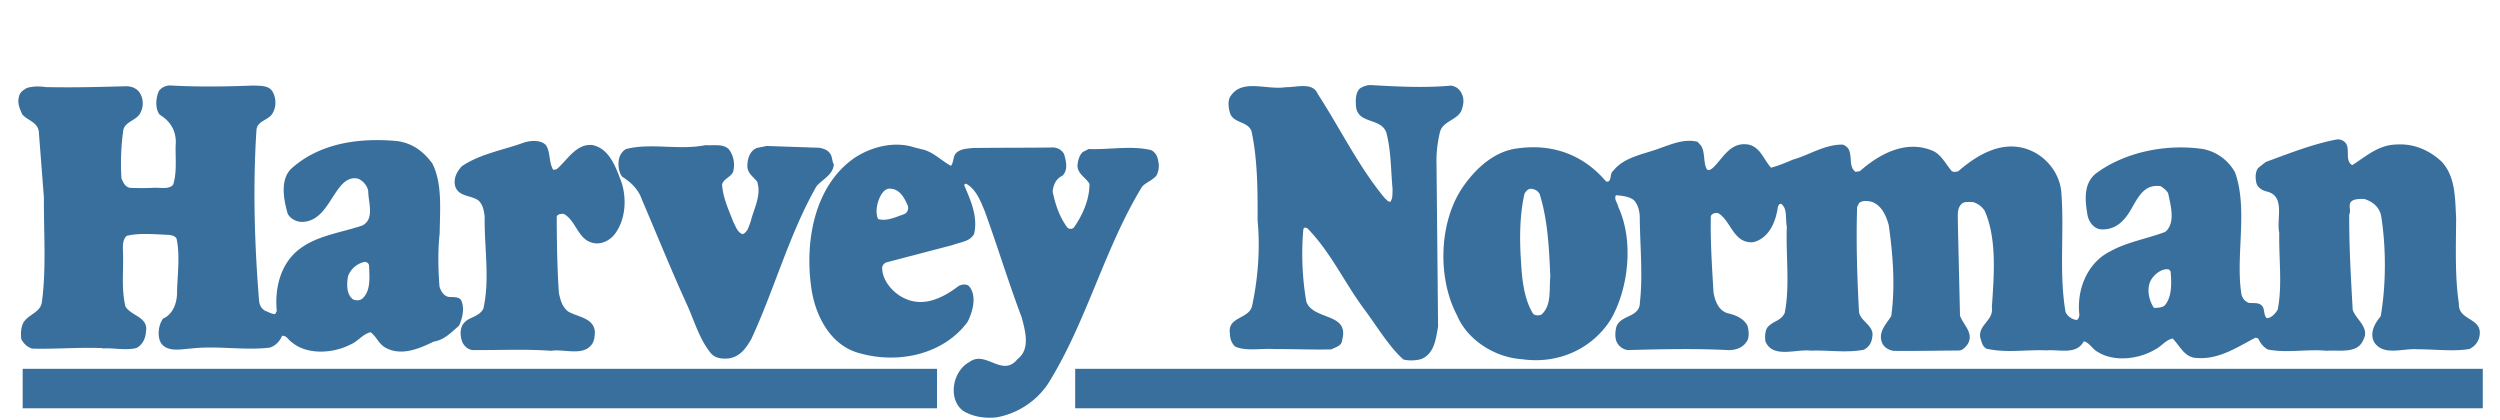
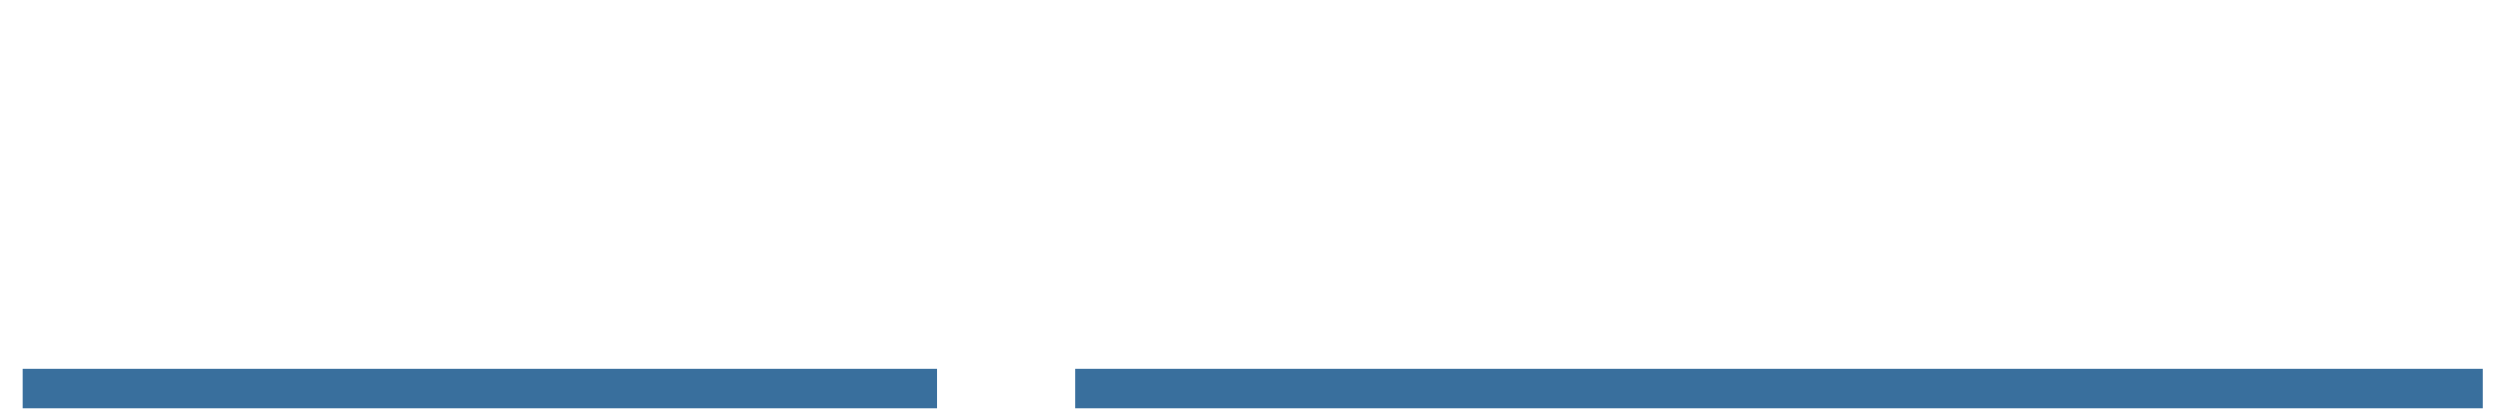
<svg xmlns="http://www.w3.org/2000/svg" height="420" viewBox="19.786 -3.808 400.25 68.169" width="2500">
  <g fill="#396f9d">
-     <path d="m369.062 39.922c-1.122-.206-2.239.707-2.821 1.564-.9 1.393-.461 3.472.4 4.695.587-.057 1.281-.007 1.759-.436 1.166-1.395 1.1-3.584.931-5.504zm-103.694-13.09c-.426.109-.692.43-.903.805-.782 3.368-.815 7.264-.581 10.787.176 3.096.461 6.19 1.97 8.69.322.32.91.316 1.336.154 1.699-1.45 1.259-4.011 1.458-6.2-.184-4.644-.423-9.234-1.727-13.392-.324-.586-.912-.847-1.553-.844m27.72-7.041c.754 1.116.337 2.773.984 3.892.376.317.853-.166 1.065-.326 1.7-1.719 2.86-4.287 5.853-3.664 1.817.524 2.362 2.497 3.491 3.717 1.226-.326 2.398-.814 3.516-1.3 2.718-.762 5.164-2.484 8.101-2.447.374.105.855.422 1.019.847.54 1.12-.038 2.83 1.087 3.572l.694-.11c3.028-2.687 7.392-5.166 11.779-3.323 1.391.58 2.093 2.072 3.114 3.294.269.21.75.155 1.069.046 3.028-2.633 7.231-5.219 11.618-3.427 2.73 1.106 4.826 3.764 5.11 6.75.518 6.565-.407 13.137.695 19.537a2.324 2.324 0 0 0 1.717 1.272c.427-.004.425-.483.53-.752-.505-4.321 1.393-8.548 4.908-10.33 2.766-1.563 5.967-2.061 9.004-3.2 1.754-1.396.883-4.382.498-6.248-.215-.48-.751-.85-1.18-1.169-3.525-.568-4.146 3.388-5.95 5.32-.954 1.125-2.232 1.773-3.781 1.675-1.122-.101-1.874-1.112-2.146-2.123-.442-2.455-.777-5.335 1.401-7.002 4.626-3.39 11.184-4.76 17.116-3.938 2.297.36 4.334 1.843 5.413 3.867 2.116 6.02.021 13.507 1.017 19.746.164.64.54 1.119 1.182 1.382.856.102 1.92-.17 2.354.788.217.532.114 1.334.596 1.704.747-.057 1.384-.755 1.755-1.398.778-3.954.168-8.222.251-12.44-.494-2.292 1.035-5.931-1.96-6.715-.747-.157-1.604-.632-1.77-1.486-.164-.8-.17-1.706.308-2.349l1.222-.969c3.73-1.355 7.458-2.871 11.459-3.641.586-.108 1.068.102 1.442.474.914 1.009-.142 2.935 1.142 3.677 2.236-1.4 4.252-3.333 7.296-3.35 2.721-.176 5.344.984 7.276 2.842 2.202 2.443 2.115 5.86 2.293 9.116-.027 4.645-.214 9.503.45 13.878-.144 2.83 3.91 2.22 3.34 5.266a2.857 2.857 0 0 1 -1.644 2.091c-2.613.442-5.605.033-8.434.047-2.296-.201-5.493 1.152-7-1.135-.809-1.491.089-3.097 1.044-4.223.88-5.076.9-11.11.069-16.337-.328-1.44-1.4-2.287-2.738-2.708-.746.004-1.601-.044-2.132.439-.53.644.06 1.39-.308 2.083-.025 5.234.269 10.196.567 15.48.54 1.599 2.79 2.867 1.735 4.848-.95 2.354-3.889 1.624-5.917 1.795-3.259-.303-6.457.41-9.61-.213-.697-.371-1.235-1.062-1.559-1.807l-.428-.105c-3.034 1.566-6.118 3.718-9.912 3.258-1.71-.256-2.467-2.068-3.54-3.13-1.172.275-1.756 1.238-2.82 1.778-2.606 1.562-6.662 2.12-9.393.372-.803-.422-1.29-1.487-2.198-1.695-1.216 2.248-3.89 1.303-6.025 1.475-3.523-.141-6.458.463-9.77-.266-.697-.37-.81-1.17-1.027-1.863-.277-2.08 2.229-2.736 1.896-4.87.345-5.126.846-11.054-1.154-15.636-.431-.69-1.075-1.168-1.878-1.43-.64.004-1.495-.151-1.92.331-.794.806-.522 2.031-.568 3.1l.35 15c.542 1.544 2.364 2.869 1.2 4.691-.371.481-.743.912-1.383.967-3.523.02-7.153.095-10.57.06-.748-.102-1.551-.525-1.875-1.271-.757-1.758.677-3.1 1.47-4.385.667-4.916.265-9.932-.403-14.733-.435-1.599-1.191-3.304-2.85-3.827-.641-.157-1.496-.207-1.973.224l-.317.642c-.182 5.714.01 11.478.307 17.028.221 1.547 2.522 2.228 2.158 4.047-.1.906-.524 1.656-1.375 2.089-2.827.549-5.82.032-8.541.153-2.512-.306-6.24 1.316-7.43-1.507-.112-.8-.062-1.654.308-2.244.848-1.073 2.182-1.026 2.816-2.364.884-4.383.16-9.503.35-13.99-.275-1.279.144-2.99-.929-3.73-.32-.052-.478.322-.53.537-.36 2.456-1.415 4.971-3.92 5.68-3.309.339-3.649-3.504-5.791-4.72-.482-.05-1.014.059-1.17.541-.086 4.112.204 8.325.441 12.381.274 1.388.762 2.774 2.154 3.3 1.122.261 2.727.734 3.375 2.117.218.852.331 2.025-.253 2.67-.687.964-1.861 1.238-2.821 1.243-5.182-.291-11.213-.15-16.338-.015-.694-.05-1.39-.526-1.713-1.112-.431-.638-.383-1.653-.228-2.454.522-2.245 3.888-1.57 3.874-4.186.51-4.38.002-9.343-.025-13.986-.057-.96-.33-1.92-.92-2.558-.752-.636-1.873-.737-2.942-.837-.37.641.275 1.279.385 1.918 2.538 5.484 1.674 13.231-1.234 18.265-2.91 4.608-8.342 7.308-14.432 6.433-4.486-.295-8.879-3.207-10.503-7.094-3.183-6.015-2.964-14.878.74-20.559 2.065-3.108 5.198-6.114 9.092-6.563 5.869-.834 10.844 1.221 14.337 5.366 1.017.26.529-1.284 1.166-1.715 1.803-2.305 5.057-2.699 7.72-3.727 1.865-.652 3.888-1.515 5.975-.993zm-53.6-9.793c-.64.003-1.172.22-1.652.49-.797.591-.79 1.927-.73 2.887.23 3.04 4.067 1.846 4.935 4.35.765 2.878.727 6.082 1.012 9.177-.05.694.062 1.494-.362 2.03-.374.055-.643-.37-.912-.583-4.244-5.101-7.27-11.383-10.878-16.916-.812-1.97-3.421-1.047-5.185-1.092-3.092.5-7-1.4-8.907 1.385-.53.644-.417 1.817-.198 2.616.436 1.92 2.891 1.427 3.541 3.131.985 4.532 1.013 9.656.987 14.462.454 4.695.053 9.503-.884 13.885-.468 2.192-4.047 1.731-3.605 4.504.006.855.276 1.6.866 2.13 1.82.792 4.22.245 6.248.394 3.042-.018 6.193.125 9.344.053.691-.377 1.705-.543 1.753-1.503 1.256-4.492-4.661-3.177-5.8-6.214-.662-3.68-.846-7.95-.493-11.742.051-.428.48-.324.693-.163 3.758 3.875 5.92 8.668 9.095 12.974 2.043 2.712 4.038 6.118 6.398 8.24 0 .053-.053.001-.053.001.694.262 2.083.255 2.988-.018 2.132-.865 2.385-3.217 2.748-5.3l-.252-26.158c-.064-1.868.14-3.683.557-5.395.47-1.816 2.871-1.938 3.504-3.543.315-.91.47-1.763.04-2.67-.38-.797-.917-1.169-1.716-1.325-4.376.399-8.757.156-13.082-.087m-163.311 28.695c-1.28.326-2.186 1.127-2.663 2.305-.21 1.28-.312 2.937.812 3.787.481.212 1.067.21 1.495-.11 1.437-1.286 1.163-3.527 1.106-5.396-.056-.374-.376-.586-.75-.586m85.062-11.873c-.535.108-.8.429-1.121.856-.69 1.122-1.113 2.833-.576 4.06 1.39.422 2.883-.33 4.164-.76.586-.215.797-.75.688-1.337-.59-1.385-1.396-2.932-3.155-2.82m5.745-6.316c1.657.476 2.89 1.808 4.386 2.604.48-.59.317-1.55.848-2.084.746-.696 1.706-.7 2.668-.808 4.376-.066 8.754-.025 13.186-.091.747.105 1.281.424 1.657 1.064.322 1.12.7 2.559-.257 3.524-1.067.483-1.49 1.498-1.596 2.567.435 2.134 1.133 4.16 2.366 5.812.269.319.748.317 1.068.05 1.382-1.979 2.55-4.49 2.542-7.107-.59-1.067-2.086-1.65-1.93-3.197.104-.748.317-1.496.85-1.979l.96-.483c3.148.151 6.937-.605 10.141.185.642.32 1.018.959 1.126 1.705a3.377 3.377 0 0 1 -.26 2.405c-.637.801-1.651 1.07-2.344 1.82-6.163 10.107-9.013 22.02-15.285 32.019a12.807 12.807 0 0 1 -8.312 5.417c-1.92.219-3.898-.097-5.45-1.053-1.282-.958-1.715-2.611-1.451-4.215.209-1.44 1.111-2.992 2.446-3.689 2.663-2.035 5.345 2.601 7.844-.501 2.132-1.609 1.217-4.65.677-6.73-2.151-5.705-3.931-11.572-6.027-17.333-.699-1.653-1.345-3.413-2.948-4.37-.162-.052-.428.056-.321.322 1.02 2.4 2.203 5.012 1.569 7.79-.69 1.283-2.29 1.342-3.518 1.824l-10.723 2.807c-.372.16-.639.428-.69.855.007 2.19 1.88 4.213 3.697 5.01 3.208 1.485 6.352-.232 8.75-2.055.478-.213 1.173-.377 1.654.049 1.34 1.598.599 4.162-.249 5.82-3.883 5.243-11.193 6.864-17.497 5.066-4.54-1.161-7.01-5.69-7.77-10.067-1.302-8.11.487-17.19 6.935-21.64 2.663-1.769 6.451-2.793 9.764-1.682zm-35.447-.755c-4.27.866-8.863-.403-12.864.624-.693.322-1.119 1.124-1.224 1.818-.103.962.005 1.922.542 2.668 1.444.903 2.675 2.074 3.266 3.836 2.42 5.65 4.676 11.25 7.202 16.794 1.234 2.667 2.045 5.705 3.919 7.998.696.852 1.711.955 2.778.897 1.922-.218 2.932-1.607 3.835-3.212 3.767-8.125 6.092-16.886 10.554-24.747.958-1.124 2.664-1.822 2.82-3.53-.32-.533-.218-1.228-.592-1.76-.376-.586-1.017-.798-1.712-.957l-8.594-.295-1.601.324c-1.174.483-1.543 1.818-1.54 2.994.056 1.174.966 1.651 1.61 2.504.699 2.293-.576 4.325-1.051 6.409-.317.748-.476 1.762-1.33 2.086-.854-.319-1.07-1.172-1.5-1.972-.753-1.973-1.665-3.838-1.832-6.08.264-1.014 1.544-1.232 1.81-2.14.317-1.283.046-2.616-.704-3.575-.91-.958-2.458-.58-3.792-.684m-29.524-.397c-3.413 1.236-6.987 1.781-10.024 3.817-.8.857-1.436 2.032-1.058 3.313.591 1.707 2.671 1.38 3.796 2.286.696.69.858 1.652.968 2.612-.092 4.911.882 10.141-.226 14.948-.85 1.498-2.61 1.236-3.41 2.679-.423.855-.313 1.977.063 2.829.32.586.857 1.065 1.552 1.17 4.216.043 8.648-.184 12.812.125 2.027-.326 5.021.84 6.457-.872.532-.536.635-1.498.634-2.297-.273-2.243-2.836-2.287-4.387-3.245-.962-.797-1.18-1.812-1.45-2.932-.278-4.11-.342-8.327-.354-12.436.158-.428.746-.483 1.173-.432 2.193 1.276 2.255 4.585 5.298 4.79 1.282-.004 2.454-.754 3.092-1.717 1.65-2.3 1.852-5.825.83-8.543-.86-2.24-1.883-5.12-4.553-5.7-2.67-.366-4.264 2.628-5.862 3.914l-.532.108c-.752-1.172-.437-2.882-1.187-4-.803-.905-2.511-.795-3.632-.417m-43.96-9.273c1.12.05 2.508-.06 3.153.898.696 1.12.7 2.614.009 3.683-.691 1.07-2.346 1.128-2.554 2.517-.615 9.238-.323 18.631.397 27.652.055.801.324 1.494 1.126 1.865.48.158.91.479 1.496.477l.265-.48c-.33-3.578.515-7.103 2.964-9.459 2.982-2.785 7.251-3.169 10.985-4.462 1.972-1.126.895-3.686.89-5.661-.215-.853-.858-1.6-1.66-1.916-1.762-.423-2.878 1.182-3.676 2.358-1.329 1.978-2.602 4.599-5.38 4.66-.96.003-1.923-.53-2.35-1.329-.649-2.293-1.352-5.76.831-7.53 4.528-3.91 10.718-4.834 16.911-4.264 2.405.314 4.222 1.591 5.723 3.614 1.664 3.253 1.249 7.524 1.206 11.368-.312 2.777-.251 5.872-.03 8.648.215.695.644 1.44 1.393 1.651.695.105 1.708-.112 2.137.583.592 1.332.167 2.935-.362 4.11-1.279 1.071-2.342 2.302-4.103 2.574-2.293 1.128-5.278 2.417-7.845.983-1.124-.637-1.446-1.811-2.41-2.502-1.332.324-2.077 1.553-3.358 2.038-2.718 1.395-6.88 1.674-9.342-.347-.694-.426-.803-1.12-1.658-1.118-.32.802-1.063 1.659-2.024 1.928-4.162.492-8.382-.35-12.758.142-1.602.112-3.894.652-4.913-.947-.591-1.172-.383-2.829.362-3.898 1.599-.698 2.288-2.515 2.283-4.277.046-2.777.518-5.927-.077-8.7-.268-.535-1.07-.638-1.656-.637-2.082-.1-4.539-.307-6.46.179-.638.641-.636 1.603-.58 2.51.116 3.095-.302 6.032.4 8.968.965 1.544 3.794 1.697 3.32 4.1-.05 1.069-.58 2.137-1.54 2.62-1.975.486-4.059-.15-5.925.123l.426-.055v-.052c-3.898-.15-7.686.182-11.37.085-.802-.158-1.498-.904-1.82-1.543-.109-.96-.06-1.922.367-2.724.85-1.338 2.771-1.608 2.98-3.319.732-5.393.288-11.317.325-16.923l-.83-10.728c-.219-1.547-1.767-1.756-2.677-2.768-.375-.853-.858-1.813-.541-2.88.105-.695.691-1.07 1.223-1.393.907-.323 2.134-.326 3.15-.17 4.538.096 8.701-.022 13.026-.141.8-.002 1.548.263 2.084.9.696.906.807 2.295.276 3.31-.531 1.336-2.505 1.448-2.822 2.891a38.604 38.604 0 0 0 -.299 7.848c.27.64.592 1.44 1.446 1.545 1.281.05 2.67.046 3.844-.012.907-.055 2.403.314 3.094-.489.636-1.977.364-4.165.41-6.354.206-2.296-.812-3.947-2.576-5.01-.803-.958-.648-2.827-.117-3.898a2.28 2.28 0 0 1 1.811-.858c4.378.255 9.184.187 13.4.016" />
    <path d="m20.707 56.053v6.406h148.408v-6.406zm170.83 0v6.406h228.463v-6.406z" />
  </g>
</svg>